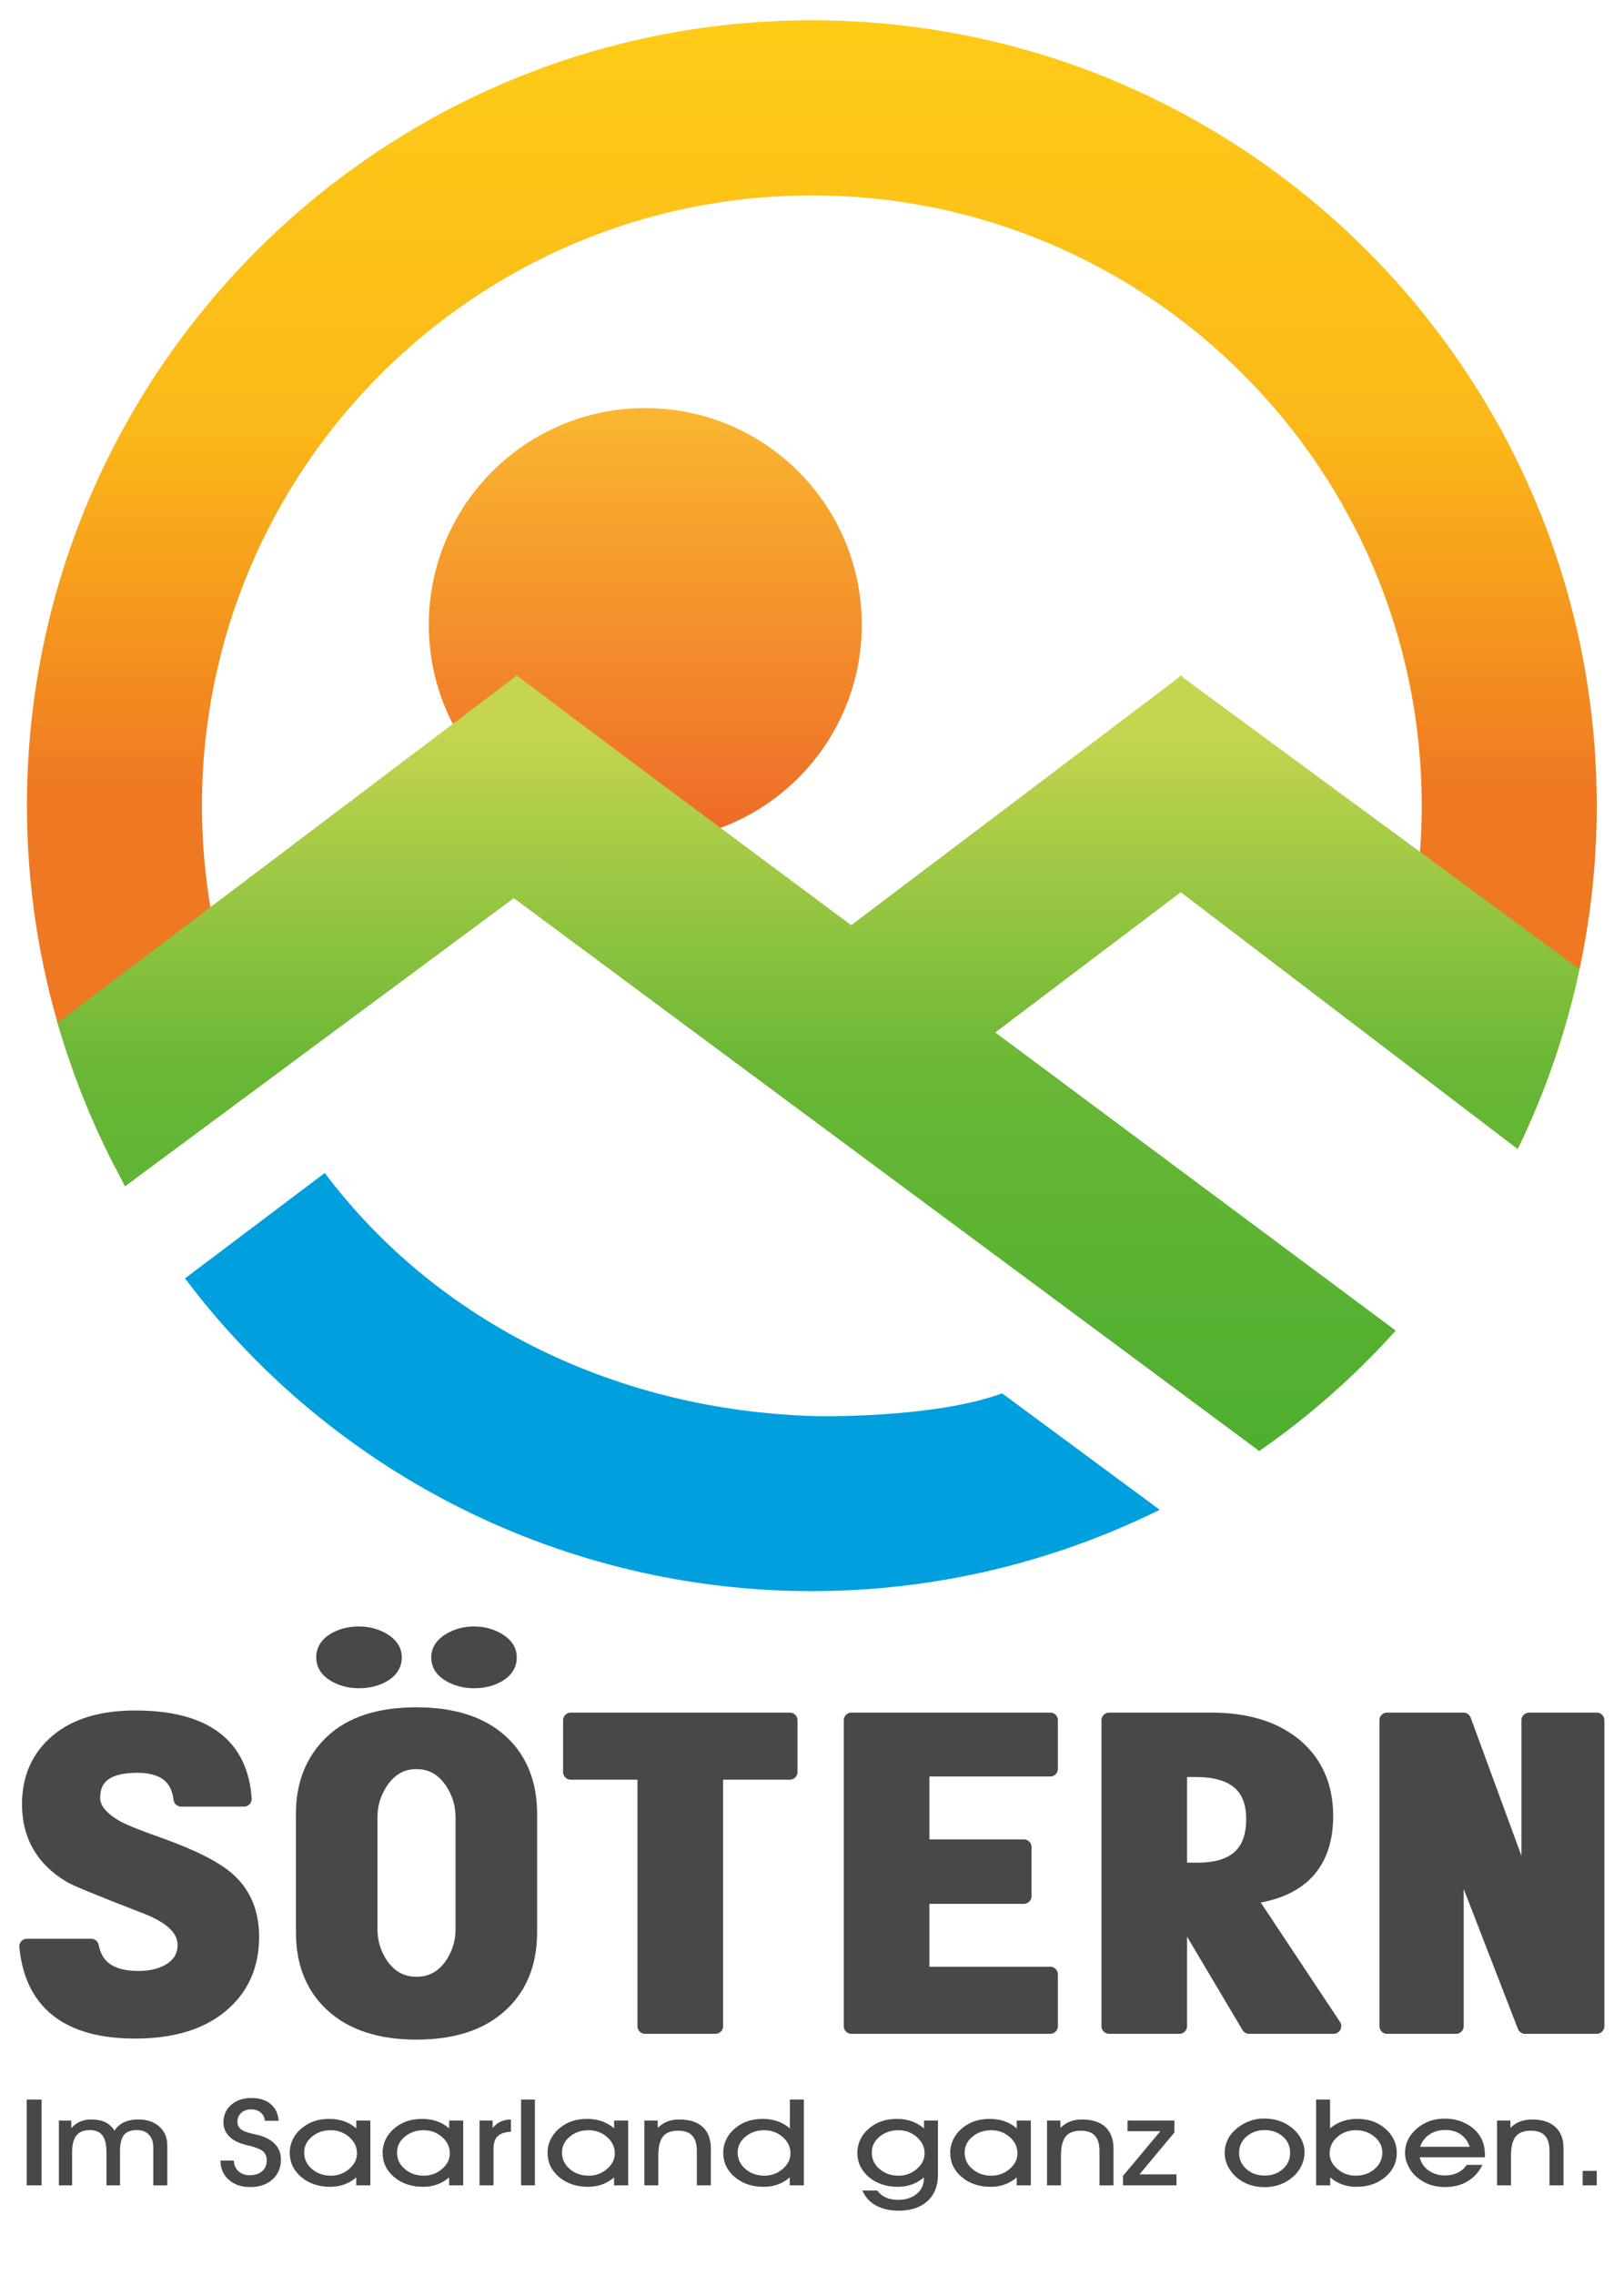
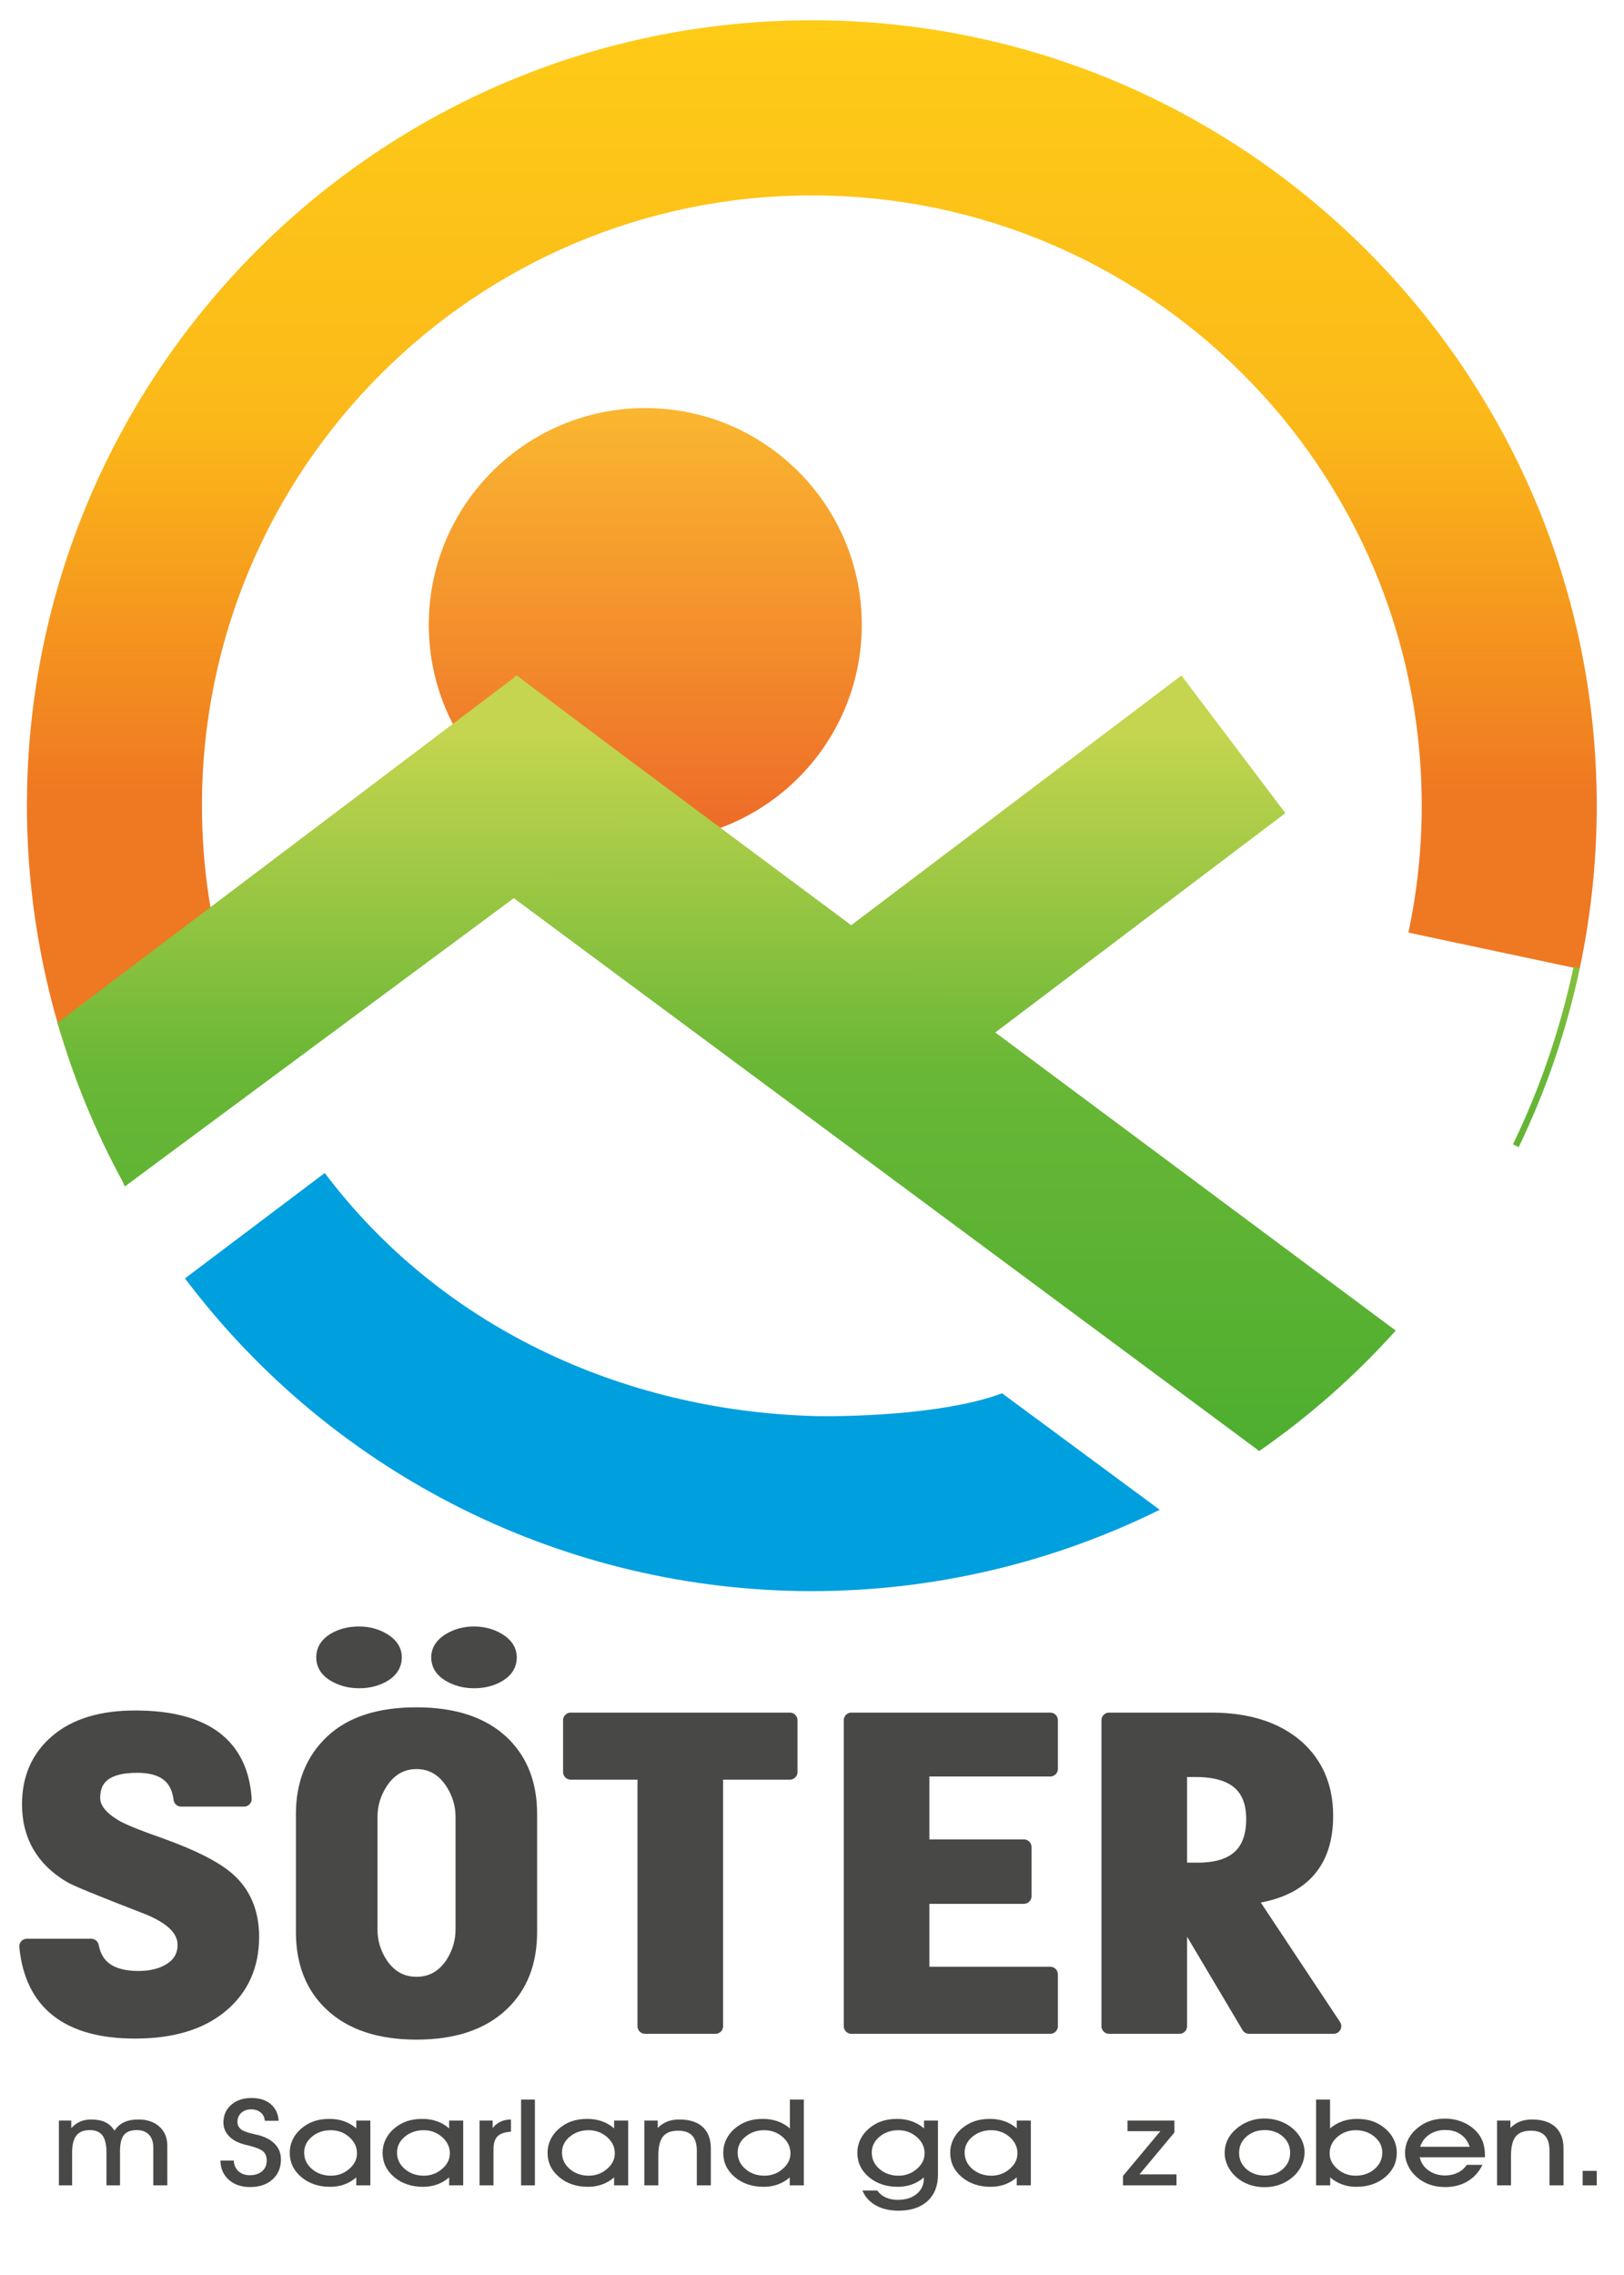
<svg xmlns="http://www.w3.org/2000/svg" width="100%" height="100%" viewBox="0 0 1772 2481" version="1.1" xml:space="preserve" style="fill-rule:evenodd;clip-rule:evenodd;stroke-linejoin:round;stroke-miterlimit:2;">
  <circle cx="704.094" cy="681.211" r="236.22" style="fill:url(#_Linear1);" />
  <path d="M201.847,1394.03c161.819,214.749 415.095,341.032 683.98,341.032c131.66,0 261.547,-30.356 379.57,-88.709l-171.979,-127.001c-66.592,24.742 -178.766,25.68 -207.591,24.748c-208.834,-6.753 -405.738,-98.126 -531.477,-264.994l-152.503,114.924Z" style="fill:#009fde;" />
  <path d="M1723.55,1056.66c12.443,-58.54 18.715,-118.222 18.715,-178.07c0,-472.698 -383.756,-856.468 -856.435,-856.468c-472.68,-0 -856.436,383.77 -856.436,856.468c0,84.862 12.612,169.253 37.422,250.407l182.612,-55.832c-19.279,-63.059 -29.079,-128.634 -29.079,-194.575c0,-367.303 298.192,-665.506 665.481,-665.506c367.289,-0 665.48,298.203 665.48,665.506c0,46.504 -4.874,92.879 -14.542,138.367l186.782,39.703Z" style="fill:url(#_Linear2);" />
  <g>
    <path d="M1373.73,1582.47c54.404,-37.709 104.253,-81.599 148.549,-130.789l-5.516,-4.967c-43.912,48.764 -93.329,92.273 -147.262,129.656l4.229,6.1Z" style="fill:url(#_Linear3);" />
    <path d="M1289.12,736.601l-446.184,337.163l113.411,150.083l446.185,-337.164l-113.412,-150.082Z" style="fill:url(#_Linear4);" />
    <path d="M1522.95,1450.98l-960.122,-714.379l-117.07,157.668l927.488,687.433l149.704,-130.722Z" style="fill:url(#_Linear5);" />
    <path d="M62.568,1114.67c17.702,61.736 42.292,121.286 73.305,177.525l10.444,-5.76c-30.582,-55.456 -54.829,-114.176 -72.284,-175.053l-11.465,3.288Z" style="fill:url(#_Linear6);" />
    <path d="M1657.1,1250.91c30.011,-62.165 52.396,-127.73 66.669,-195.268l-6.807,-1.439c-14.157,66.989 -36.361,132.022 -66.128,193.682l6.266,3.025Z" style="fill:url(#_Linear7);" />
    <path d="M563.942,736.601l-501.374,378.868l73.584,178.347l588.684,-436.029l-160.894,-121.186Z" style="fill:url(#_Linear8);" />
-     <path d="M1722.84,1056.41l-435.078,-319.805l-111.142,151.202l479.495,365.302l66.725,-196.699Z" style="fill:url(#_Linear9);" />
  </g>
  <path d="M274.403,2112.09c0,31.113 -11.192,55.984 -33.578,74.614c-22.386,18.629 -53.504,27.944 -93.356,27.944c-72.814,-0 -112.174,-30.729 -118.078,-92.187l70.109,0c4.428,23.431 21.648,35.146 51.659,35.146c14.76,0 26.937,-3.265 36.531,-9.794c9.594,-6.53 14.391,-15.557 14.391,-27.08c-0,-17.285 -14.76,-31.497 -44.28,-42.636c-49.691,-19.206 -76.751,-30.345 -81.178,-33.418c-29.52,-17.669 -44.28,-43.404 -44.28,-77.206c0,-28.424 10.086,-51.182 30.258,-68.275c20.171,-17.093 48.461,-25.64 84.868,-25.64c75.275,0 114.881,29.385 118.817,88.153l-68.633,0c-2.952,-24.583 -18.942,-36.874 -47.97,-36.874c-32.471,-0 -48.707,11.907 -48.707,35.722c0,12.292 9.102,23.431 27.306,33.418c8.856,4.609 24.845,10.947 47.969,19.013c33.947,12.292 57.809,24.391 71.585,36.298c17.712,15.365 26.567,36.299 26.567,62.802Z" style="fill:#484847;fill-rule:nonzero;stroke:#484847;stroke-width:16.67px;" />
  <path d="M577.717,2106.9c-0,32.649 -10.086,58.577 -30.258,77.782c-21.648,20.742 -52.643,31.113 -92.986,31.113c-40.344,-0 -71.339,-10.371 -92.987,-31.113c-20.172,-19.205 -30.257,-45.133 -30.257,-77.782l-0,-129.061c-0,-32.265 10.454,-58.289 31.364,-78.07c20.91,-19.782 51.536,-29.673 91.88,-29.673c40.343,0 71.338,10.179 92.986,30.537c20.172,19.206 30.258,44.941 30.258,77.206l-0,129.061Zm-72.323,-2.881l-0,-122.723c-0,-13.828 -3.936,-26.696 -11.808,-38.603c-9.84,-14.596 -22.878,-21.894 -39.113,-21.894c-16.236,-0 -29.274,7.298 -39.114,21.894c-7.872,11.907 -11.808,24.775 -11.808,38.603l0,122.723c0,13.828 3.936,26.696 11.808,38.603c9.84,14.212 22.878,21.318 39.114,21.318c16.235,0 29.273,-7.106 39.113,-21.318c7.872,-11.907 11.808,-24.775 11.808,-38.603Zm11.808,-322.076c9.839,0 18.695,2.401 26.567,7.202c7.872,4.802 11.808,10.851 11.808,18.149c-0,7.683 -3.813,13.828 -11.439,18.438c-7.626,4.609 -16.605,6.914 -26.936,6.914c-9.84,-0 -18.696,-2.305 -26.568,-6.914c-7.872,-4.61 -11.808,-10.755 -11.808,-18.438c0,-7.298 3.936,-13.347 11.808,-18.149c7.872,-4.801 16.728,-7.202 26.568,-7.202Zm-125.458,0c9.839,0 18.695,2.401 26.567,7.202c7.872,4.802 11.808,10.851 11.808,18.149c-0,7.683 -3.813,13.828 -11.439,18.438c-7.626,4.609 -16.605,6.914 -26.936,6.914c-9.84,-0 -18.696,-2.305 -26.568,-6.914c-7.872,-4.61 -11.808,-10.755 -11.808,-18.438c0,-7.682 3.813,-13.827 11.439,-18.437c7.626,-4.609 16.605,-6.914 26.937,-6.914Z" style="fill:#484847;fill-rule:nonzero;stroke:#484847;stroke-width:16.67px;" />
  <path d="M861.842,1932.33l-81.179,0l0,277.135l-76.75,0l-0,-277.135l-81.179,0l-0,-56.464l239.108,0l0,56.464Z" style="fill:#484847;fill-rule:nonzero;stroke:#484847;stroke-width:16.67px;" />
  <path d="M1145.97,2209.46l-216.969,0l0,-333.599l216.969,0l-0,53.007l-140.218,0l-0,85.272l111.436,0l0,53.584l-111.436,-0l-0,85.272l140.218,0l-0,56.464Z" style="fill:#484847;fill-rule:nonzero;stroke:#484847;stroke-width:16.67px;" />
  <path d="M1455.18,2209.46l-92.249,0l-76.013,-127.908l0,127.908l-76.75,0l-0,-333.599l111.436,0c39.359,0 70.355,9.795 92.986,29.384c21.156,18.822 31.734,43.789 31.734,74.902c-0,52.623 -28.29,82.007 -84.869,88.153l93.725,141.16Zm-87.083,-225.856c0,-36.107 -21.156,-54.16 -63.467,-54.16l-17.712,0l0,110.048l19.926,-0c40.835,-0 61.253,-18.63 61.253,-55.888Z" style="fill:#484847;fill-rule:nonzero;stroke:#484847;stroke-width:16.67px;" />
-   <path d="M1742.26,2209.46l-78.227,0l-75.274,-194.167l-0,194.167l-75.275,0l-0,-333.599l83.393,0l71.584,194.744l0,-194.744l73.799,0l0,333.599Z" style="fill:#484847;fill-rule:nonzero;stroke:#484847;stroke-width:16.67px;" />
-   <rect x="29.14" y="2289.52" width="16.209" height="93.525" style="fill:#484847;fill-rule:nonzero;" />
  <path d="M116.179,2347.39c0,-8.607 -1.46,-14.859 -4.379,-18.756c-2.919,-3.897 -7.554,-5.845 -13.905,-5.845c-6.555,-0 -11.395,1.959 -14.519,5.877c-3.124,3.918 -4.686,9.988 -4.686,18.21l0,36.164l-14.442,0l-0,-70.657l13.52,-0l0,8.286c2.817,-3.169 6.005,-5.535 9.564,-7.098c3.56,-1.563 7.619,-2.345 12.177,-2.345c6.145,0 11.267,0.985 15.364,2.955c4.097,1.97 7.452,5.053 10.064,9.25c2.612,-4.111 6.069,-7.173 10.371,-9.186c4.302,-2.012 9.551,-3.019 15.748,-3.019c9.526,0 17.157,2.602 22.893,7.805c5.736,5.203 8.604,12.151 8.604,20.844l-0,43.165l-15.288,0l0,-41.174c0,-6.038 -1.574,-10.727 -4.724,-14.067c-3.15,-3.34 -7.541,-5.01 -13.175,-5.01c-6.556,-0 -11.267,1.777 -14.135,5.331c-2.868,3.554 -4.302,9.549 -4.302,17.985l-0,36.935l-14.75,0l0,-35.65Z" style="fill:#484847;fill-rule:nonzero;" />
  <path d="M240.553,2356.06l14.519,-0c0.257,4.839 1.972,8.703 5.148,11.594c3.175,2.891 7.298,4.336 12.368,4.336c5.582,-0 10.051,-1.445 13.405,-4.336c3.355,-2.891 5.032,-6.755 5.032,-11.594c0,-4.24 -1.229,-7.516 -3.687,-9.828c-2.459,-2.312 -7.606,-4.475 -15.442,-6.488c-0.409,-0.085 -1.101,-0.235 -2.074,-0.449c-9.372,-2.099 -16.158,-5.546 -20.357,-10.342c-1.895,-2.098 -3.317,-4.336 -4.264,-6.712c-0.948,-2.377 -1.421,-4.914 -1.421,-7.612c-0,-8.008 2.842,-14.485 8.527,-19.431c5.685,-4.946 13.136,-7.419 22.355,-7.419c8.553,0 15.454,2.216 20.703,6.648c5.25,4.432 8.156,10.503 8.72,18.211l-15.134,-0c-0.256,-3.726 -1.754,-6.734 -4.494,-9.025c-2.74,-2.291 -6.184,-3.437 -10.333,-3.437c-4.455,0 -8.079,1.274 -10.87,3.822c-2.791,2.548 -4.187,5.835 -4.187,9.86c0,1.413 0.256,2.741 0.768,3.983c0.513,1.241 1.306,2.398 2.382,3.468c2.202,2.184 6.914,4.068 14.135,5.653c3.329,0.728 5.89,1.349 7.682,1.863c7.375,2.312 12.97,5.674 16.786,10.084c3.815,4.411 5.723,9.7 5.723,15.866c-0,9.036 -3.073,16.316 -9.219,21.84c-6.145,5.524 -14.288,8.286 -24.429,8.286c-9.526,-0 -17.272,-2.644 -23.238,-7.933c-5.967,-5.289 -9.001,-12.258 -9.104,-20.908Z" style="fill:#484847;fill-rule:nonzero;" />
  <path d="M331.894,2347.26c0,7.151 2.83,13.146 8.489,17.985c5.659,4.839 12.586,7.259 20.78,7.259c7.477,-0 14.071,-2.431 19.782,-7.291c5.71,-4.86 8.565,-10.545 8.565,-17.054c0,-6.937 -2.829,-12.879 -8.488,-17.825c-5.66,-4.946 -12.382,-7.419 -20.166,-7.419c-7.99,0 -14.814,2.355 -20.473,7.066c-5.659,4.71 -8.489,10.47 -8.489,17.279Zm56.848,35.778l0,-8.672c-3.892,3.383 -8.233,5.942 -13.021,7.676c-4.789,1.735 -9.897,2.602 -15.326,2.602c-12.701,-0 -23.251,-3.544 -31.651,-10.631c-8.399,-7.087 -12.598,-15.962 -12.598,-26.625c-0,-4.967 1.05,-9.678 3.149,-14.131c2.1,-4.454 5.096,-8.372 8.988,-11.755c4.251,-3.726 8.899,-6.477 13.944,-8.254c5.044,-1.777 10.793,-2.666 17.246,-2.666c5.787,0 11.114,0.857 15.979,2.569c4.865,1.713 9.295,4.304 13.29,7.773l0,-8.543l15.364,-0l0,70.657l-15.364,0Z" style="fill:#484847;fill-rule:nonzero;" />
  <path d="M433.222,2347.26c-0,7.151 2.829,13.146 8.489,17.985c5.659,4.839 12.586,7.259 20.78,7.259c7.477,-0 14.071,-2.431 19.781,-7.291c5.711,-4.86 8.566,-10.545 8.566,-17.054c0,-6.937 -2.83,-12.879 -8.489,-17.825c-5.659,-4.946 -12.381,-7.419 -20.165,-7.419c-7.99,0 -14.814,2.355 -20.473,7.066c-5.66,4.71 -8.489,10.47 -8.489,17.279Zm56.848,35.778l-0,-8.672c-3.892,3.383 -8.233,5.942 -13.021,7.676c-4.789,1.735 -9.898,2.602 -15.326,2.602c-12.702,-0 -23.252,-3.544 -31.651,-10.631c-8.399,-7.087 -12.599,-15.962 -12.599,-26.625c0,-4.967 1.05,-9.678 3.15,-14.131c2.1,-4.454 5.096,-8.372 8.988,-11.755c4.251,-3.726 8.899,-6.477 13.943,-8.254c5.045,-1.777 10.794,-2.666 17.247,-2.666c5.787,0 11.113,0.857 15.979,2.569c4.865,1.713 9.295,4.304 13.29,7.773l-0,-8.543l15.364,-0l0,70.657l-15.364,0Z" style="fill:#484847;fill-rule:nonzero;" />
  <path d="M538.467,2383.04l-15.21,0l-0,-70.657l14.289,-0l-0,8.157c2.509,-3.126 5.39,-5.449 8.642,-6.969c3.252,-1.52 7.029,-2.302 11.331,-2.345l0,13.297c-6.811,0.428 -11.689,2.109 -14.634,5.042c-2.945,2.934 -4.418,7.655 -4.418,14.164l0,39.311Z" style="fill:#484847;fill-rule:nonzero;" />
  <rect x="568.582" y="2289.52" width="15.057" height="93.525" style="fill:#484847;fill-rule:nonzero;" />
  <path d="M613.215,2347.26c-0,7.151 2.829,13.146 8.489,17.985c5.659,4.839 12.586,7.259 20.78,7.259c7.477,-0 14.071,-2.431 19.781,-7.291c5.711,-4.86 8.566,-10.545 8.566,-17.054c0,-6.937 -2.829,-12.879 -8.489,-17.825c-5.659,-4.946 -12.381,-7.419 -20.165,-7.419c-7.99,0 -14.814,2.355 -20.473,7.066c-5.66,4.71 -8.489,10.47 -8.489,17.279Zm56.848,35.778l-0,-8.672c-3.892,3.383 -8.233,5.942 -13.021,7.676c-4.789,1.735 -9.898,2.602 -15.326,2.602c-12.701,-0 -23.252,-3.544 -31.651,-10.631c-8.399,-7.087 -12.599,-15.962 -12.599,-26.625c0,-4.967 1.05,-9.678 3.15,-14.131c2.1,-4.454 5.096,-8.372 8.988,-11.755c4.251,-3.726 8.899,-6.477 13.943,-8.254c5.045,-1.777 10.794,-2.666 17.247,-2.666c5.787,0 11.113,0.857 15.979,2.569c4.865,1.713 9.295,4.304 13.29,7.773l-0,-8.543l15.364,-0l0,70.657l-15.364,0Z" style="fill:#484847;fill-rule:nonzero;" />
  <path d="M718.307,2383.04l-15.211,0l0,-70.657l14.596,-0l0,8.029c3.176,-3.169 6.671,-5.492 10.486,-6.969c3.816,-1.478 8.182,-2.217 13.099,-2.217c11.062,0 19.551,2.72 25.466,8.158c5.915,5.439 8.873,13.232 8.873,23.381l-0,40.275l-15.288,0l0,-37.513c0,-7.494 -1.664,-13.05 -4.993,-16.668c-3.329,-3.619 -8.476,-5.428 -15.441,-5.428c-7.58,-0 -13.073,2.13 -16.478,6.391c-3.406,4.261 -5.109,11.295 -5.109,21.101l-0,32.117Z" style="fill:#484847;fill-rule:nonzero;" />
  <path d="M804.885,2347.26c-0,7.151 2.829,13.146 8.489,17.985c5.659,4.839 12.586,7.259 20.78,7.259c7.477,-0 14.071,-2.431 19.781,-7.291c5.711,-4.86 8.566,-10.545 8.566,-17.054c0,-6.937 -2.83,-12.879 -8.489,-17.825c-5.659,-4.946 -12.381,-7.419 -20.165,-7.419c-7.99,0 -14.814,2.355 -20.473,7.066c-5.66,4.71 -8.489,10.47 -8.489,17.279Zm56.848,35.778l-0,-8.672c-3.892,3.383 -8.233,5.942 -13.021,7.676c-4.789,1.735 -9.898,2.602 -15.326,2.602c-12.702,-0 -23.252,-3.544 -31.651,-10.631c-8.399,-7.087 -12.599,-15.962 -12.599,-26.625c0,-4.967 1.05,-9.678 3.15,-14.131c2.1,-4.454 5.096,-8.372 8.988,-11.755c4.251,-3.726 8.899,-6.477 13.943,-8.254c5.045,-1.777 10.794,-2.666 17.247,-2.666c5.736,0 11.049,0.857 15.94,2.569c4.891,1.713 9.385,4.304 13.482,7.773l0,-31.411l15.211,0l0,93.525l-15.364,0Z" style="fill:#484847;fill-rule:nonzero;" />
  <path d="M941.013,2388.7l16.209,-0c2.356,3.297 5.442,5.813 9.257,7.547c3.816,1.734 8.182,2.602 13.098,2.602c8.553,-0 15.441,-2.152 20.665,-6.456c5.224,-4.304 7.836,-10.01 7.836,-17.118l0,-0.9c-3.892,3.383 -8.233,5.942 -13.021,7.676c-4.789,1.735 -9.897,2.602 -15.326,2.602c-12.701,-0 -23.252,-3.544 -31.651,-10.631c-8.399,-7.087 -12.598,-15.962 -12.598,-26.625c-0,-4.967 1.049,-9.678 3.149,-14.131c2.1,-4.454 5.096,-8.372 8.988,-11.755c4.251,-3.726 8.899,-6.477 13.944,-8.254c5.044,-1.777 10.793,-2.666 17.246,-2.666c5.736,0 11.049,0.857 15.94,2.569c4.891,1.713 9.386,4.304 13.483,7.773l-0,-8.543l15.21,-0l0,58.966c0,12.291 -3.815,21.915 -11.446,28.874c-7.631,6.958 -18.13,10.438 -31.497,10.438c-9.679,-0 -17.951,-1.917 -24.813,-5.749c-6.863,-3.833 -11.754,-9.239 -14.673,-16.219Zm10.217,-41.431c0,7.151 2.83,13.146 8.489,17.985c5.659,4.839 12.586,7.259 20.78,7.259c7.477,-0 14.071,-2.431 19.782,-7.291c5.71,-4.86 8.565,-10.545 8.565,-17.054c0,-6.937 -2.829,-12.879 -8.489,-17.825c-5.659,-4.946 -12.381,-7.419 -20.165,-7.419c-7.99,0 -14.814,2.355 -20.473,7.066c-5.659,4.71 -8.489,10.47 -8.489,17.279Z" style="fill:#484847;fill-rule:nonzero;" />
  <path d="M1052.56,2347.26c-0,7.151 2.829,13.146 8.489,17.985c5.659,4.839 12.585,7.259 20.78,7.259c7.477,-0 14.071,-2.431 19.781,-7.291c5.711,-4.86 8.566,-10.545 8.566,-17.054c-0,-6.937 -2.83,-12.879 -8.489,-17.825c-5.659,-4.946 -12.381,-7.419 -20.166,-7.419c-7.989,0 -14.813,2.355 -20.472,7.066c-5.66,4.71 -8.489,10.47 -8.489,17.279Zm56.848,35.778l-0,-8.672c-3.893,3.383 -8.233,5.942 -13.022,7.676c-4.788,1.735 -9.897,2.602 -15.325,2.602c-12.702,-0 -23.252,-3.544 -31.651,-10.631c-8.399,-7.087 -12.599,-15.962 -12.599,-26.625c0,-4.967 1.05,-9.678 3.15,-14.131c2.1,-4.454 5.096,-8.372 8.988,-11.755c4.251,-3.726 8.899,-6.477 13.943,-8.254c5.045,-1.777 10.794,-2.666 17.247,-2.666c5.787,0 11.113,0.857 15.979,2.569c4.865,1.713 9.295,4.304 13.29,7.773l-0,-8.543l15.364,-0l0,70.657l-15.364,0Z" style="fill:#484847;fill-rule:nonzero;" />
-   <path d="M1157.65,2383.04l-15.211,0l0,-70.657l14.596,-0l0,8.029c3.175,-3.169 6.671,-5.492 10.486,-6.969c3.816,-1.478 8.182,-2.217 13.098,-2.217c11.063,0 19.551,2.72 25.467,8.158c5.915,5.439 8.873,13.232 8.873,23.381l-0,40.275l-15.288,0l0,-37.513c0,-7.494 -1.664,-13.05 -4.993,-16.668c-3.329,-3.619 -8.476,-5.428 -15.441,-5.428c-7.58,-0 -13.073,2.13 -16.479,6.391c-3.405,4.261 -5.108,11.295 -5.108,21.101l-0,32.117Z" style="fill:#484847;fill-rule:nonzero;" />
  <path d="M1283.71,2383.04l-58.384,0l-0,-10.277l40.792,-48.818l-35.876,-0l0,-11.562l51.163,-0l0,13.039l-38.103,45.671l40.408,-0l-0,11.947Z" style="fill:#484847;fill-rule:nonzero;" />
  <path d="M1352.01,2347.65c0,7.066 2.676,12.954 8.028,17.664c5.352,4.711 12.023,7.066 20.012,7.066c7.836,0 14.404,-2.366 19.705,-7.098c5.301,-4.732 7.951,-10.652 7.951,-17.76c0,-7.152 -2.65,-13.061 -7.951,-17.729c-5.301,-4.668 -11.92,-7.001 -19.858,-7.001c-7.887,-0 -14.507,2.366 -19.859,7.097c-5.352,4.732 -8.028,10.653 -8.028,17.761Zm-15.748,0.129c-0,-5.011 1.011,-9.689 3.034,-14.036c2.023,-4.346 5.007,-8.254 8.95,-11.722c4.251,-3.811 9.039,-6.745 14.366,-8.8c5.326,-2.056 10.857,-3.084 16.593,-3.084c6.146,0 11.844,0.921 17.093,2.763c5.25,1.841 10,4.56 14.25,8.157c4.149,3.555 7.337,7.558 9.565,12.012c2.228,4.454 3.342,9.057 3.342,13.81c-0,4.839 -1.038,9.55 -3.112,14.132c-2.074,4.582 -4.98,8.586 -8.719,12.012c-4.302,3.939 -9.129,6.926 -14.481,8.96c-5.352,2.034 -11.049,3.051 -17.093,3.051c-6.197,0 -11.907,-0.931 -17.131,-2.794c-5.224,-1.863 -9.91,-4.614 -14.058,-8.254c-3.944,-3.469 -7.029,-7.505 -9.257,-12.108c-2.228,-4.604 -3.342,-9.303 -3.342,-14.099Z" style="fill:#484847;fill-rule:nonzero;" />
  <path d="M1450.8,2348.16c0,6.509 2.855,12.194 8.566,17.054c5.71,4.86 12.304,7.291 19.781,7.291c8.143,-0 15.032,-2.409 20.665,-7.227c5.634,-4.817 8.451,-10.823 8.451,-18.017c-0,-6.766 -2.843,-12.515 -8.528,-17.247c-5.684,-4.732 -12.496,-7.098 -20.434,-7.098c-7.785,0 -14.481,2.462 -20.089,7.387c-5.608,4.925 -8.412,10.877 -8.412,17.857Zm0.615,26.207l-0,8.672l-15.365,0l0,-93.525l15.211,0l-0,31.411c4.097,-3.469 8.591,-6.06 13.482,-7.773c4.891,-1.712 10.205,-2.569 15.941,-2.569c6.453,0 12.201,0.889 17.246,2.666c5.045,1.777 9.692,4.528 13.943,8.254c3.944,3.426 6.965,7.365 9.065,11.819c2.1,4.453 3.15,9.143 3.15,14.067c-0,10.663 -4.2,19.538 -12.599,26.625c-8.399,7.087 -18.975,10.631 -31.727,10.631c-5.429,-0 -10.538,-0.867 -15.326,-2.602c-4.789,-1.734 -9.129,-4.293 -13.021,-7.676Z" style="fill:#484847;fill-rule:nonzero;" />
  <path d="M1603.6,2340.97c-1.895,-5.824 -5.172,-10.331 -9.833,-13.521c-4.66,-3.191 -10.243,-4.786 -16.747,-4.786c-6.658,0 -12.432,1.638 -17.323,4.914c-4.891,3.276 -8.259,7.74 -10.102,13.393l54.005,-0Zm-54.466,11.433c1.28,5.91 4.468,10.695 9.564,14.357c5.096,3.661 11.152,5.492 18.168,5.492c5.019,-0 9.59,-1.007 13.713,-3.019c4.123,-2.013 7.413,-4.861 9.872,-8.543l17.131,-0c-3.893,7.836 -9.334,13.831 -16.325,17.985c-6.991,4.154 -15.121,6.231 -24.391,6.231c-6.248,-0 -11.958,-0.921 -17.131,-2.762c-5.173,-1.842 -9.859,-4.604 -14.058,-8.286c-3.944,-3.469 -7.029,-7.505 -9.257,-12.109c-2.228,-4.603 -3.342,-9.303 -3.342,-14.099c-0,-4.967 1.011,-9.614 3.034,-13.939c2.023,-4.325 5.007,-8.264 8.95,-11.819c4.2,-3.854 8.937,-6.755 14.212,-8.703c5.275,-1.949 11.037,-2.923 17.285,-2.923c7.426,-0 14.327,1.445 20.703,4.336c6.377,2.89 11.639,6.926 15.787,12.108c2.459,3.212 4.277,6.734 5.455,10.566c1.178,3.833 1.767,8.212 1.767,13.136l-0,1.991l-71.137,0Z" style="fill:#484847;fill-rule:nonzero;" />
  <path d="M1648.69,2383.04l-15.211,0l-0,-70.657l14.596,-0l-0,8.029c3.175,-3.169 6.671,-5.492 10.486,-6.969c3.816,-1.478 8.182,-2.217 13.098,-2.217c11.062,0 19.551,2.72 25.467,8.158c5.915,5.439 8.872,13.232 8.872,23.381l0,40.275l-15.287,0l-0,-37.513c-0,-7.494 -1.665,-13.05 -4.993,-16.668c-3.329,-3.619 -8.476,-5.428 -15.442,-5.428c-7.579,-0 -13.072,2.13 -16.478,6.391c-3.406,4.261 -5.108,11.295 -5.108,21.101l-0,32.117Z" style="fill:#484847;fill-rule:nonzero;" />
  <rect x="1726.9" y="2367.24" width="15.364" height="15.802" style="fill:#484847;fill-rule:nonzero;" />
  <defs>
    <linearGradient id="_Linear1" x1="0" y1="0" x2="1" y2="0" gradientUnits="userSpaceOnUse" gradientTransform="matrix(2.89259e-14,472.441,-472.35,2.89259e-14,704.094,444.99)">
      <stop offset="0" style="stop-color:#fab730;stop-opacity:1" />
      <stop offset="1" style="stop-color:#ed6928;stop-opacity:1" />
    </linearGradient>
    <linearGradient id="_Linear2" x1="0" y1="0" x2="1" y2="0" gradientUnits="userSpaceOnUse" gradientTransform="matrix(4.37968e-13,-866.712,866.745,4.37985e-13,885.827,869.349)">
      <stop offset="0" style="stop-color:#ef7822;stop-opacity:1" />
      <stop offset="0.47" style="stop-color:#fbb919;stop-opacity:1" />
      <stop offset="1" style="stop-color:#fecc17;stop-opacity:1" />
    </linearGradient>
    <linearGradient id="_Linear3" x1="0" y1="0" x2="1" y2="0" gradientUnits="userSpaceOnUse" gradientTransform="matrix(5.68434e-14,784.561,-784.563,2.84217e-14,893.169,797.904)">
      <stop offset="0" style="stop-color:#c5d54f;stop-opacity:1" />
      <stop offset="0.47" style="stop-color:#69b736;stop-opacity:1" />
      <stop offset="1" style="stop-color:#4eae2f;stop-opacity:1" />
    </linearGradient>
    <linearGradient id="_Linear4" x1="0" y1="0" x2="1" y2="0" gradientUnits="userSpaceOnUse" gradientTransform="matrix(5.68434e-14,784.561,-784.563,5.68434e-14,893.169,797.904)">
      <stop offset="0" style="stop-color:#c5d54f;stop-opacity:1" />
      <stop offset="0.47" style="stop-color:#69b736;stop-opacity:1" />
      <stop offset="1" style="stop-color:#4eae2f;stop-opacity:1" />
    </linearGradient>
    <linearGradient id="_Linear5" x1="0" y1="0" x2="1" y2="0" gradientUnits="userSpaceOnUse" gradientTransform="matrix(0,784.561,-784.563,1.13687e-13,893.169,797.904)">
      <stop offset="0" style="stop-color:#c5d54f;stop-opacity:1" />
      <stop offset="0.47" style="stop-color:#69b736;stop-opacity:1" />
      <stop offset="1" style="stop-color:#4eae2f;stop-opacity:1" />
    </linearGradient>
    <linearGradient id="_Linear6" x1="0" y1="0" x2="1" y2="0" gradientUnits="userSpaceOnUse" gradientTransform="matrix(4.80405e-14,784.561,-784.563,4.80406e-14,893.169,797.904)">
      <stop offset="0" style="stop-color:#c5d54f;stop-opacity:1" />
      <stop offset="0.47" style="stop-color:#69b736;stop-opacity:1" />
      <stop offset="1" style="stop-color:#4eae2f;stop-opacity:1" />
    </linearGradient>
    <linearGradient id="_Linear7" x1="0" y1="0" x2="1" y2="0" gradientUnits="userSpaceOnUse" gradientTransform="matrix(1.13687e-13,784.561,-784.563,0,893.169,797.904)">
      <stop offset="0" style="stop-color:#c5d54f;stop-opacity:1" />
      <stop offset="0.47" style="stop-color:#69b736;stop-opacity:1" />
      <stop offset="1" style="stop-color:#4eae2f;stop-opacity:1" />
    </linearGradient>
    <linearGradient id="_Linear8" x1="0" y1="0" x2="1" y2="0" gradientUnits="userSpaceOnUse" gradientTransform="matrix(0,784.561,-784.563,0,893.169,797.904)">
      <stop offset="0" style="stop-color:#c5d54f;stop-opacity:1" />
      <stop offset="0.47" style="stop-color:#69b736;stop-opacity:1" />
      <stop offset="1" style="stop-color:#4eae2f;stop-opacity:1" />
    </linearGradient>
    <linearGradient id="_Linear9" x1="0" y1="0" x2="1" y2="0" gradientUnits="userSpaceOnUse" gradientTransform="matrix(5.68434e-14,784.561,-784.563,0,893.169,797.904)">
      <stop offset="0" style="stop-color:#c5d54f;stop-opacity:1" />
      <stop offset="0.47" style="stop-color:#69b736;stop-opacity:1" />
      <stop offset="1" style="stop-color:#4eae2f;stop-opacity:1" />
    </linearGradient>
  </defs>
</svg>